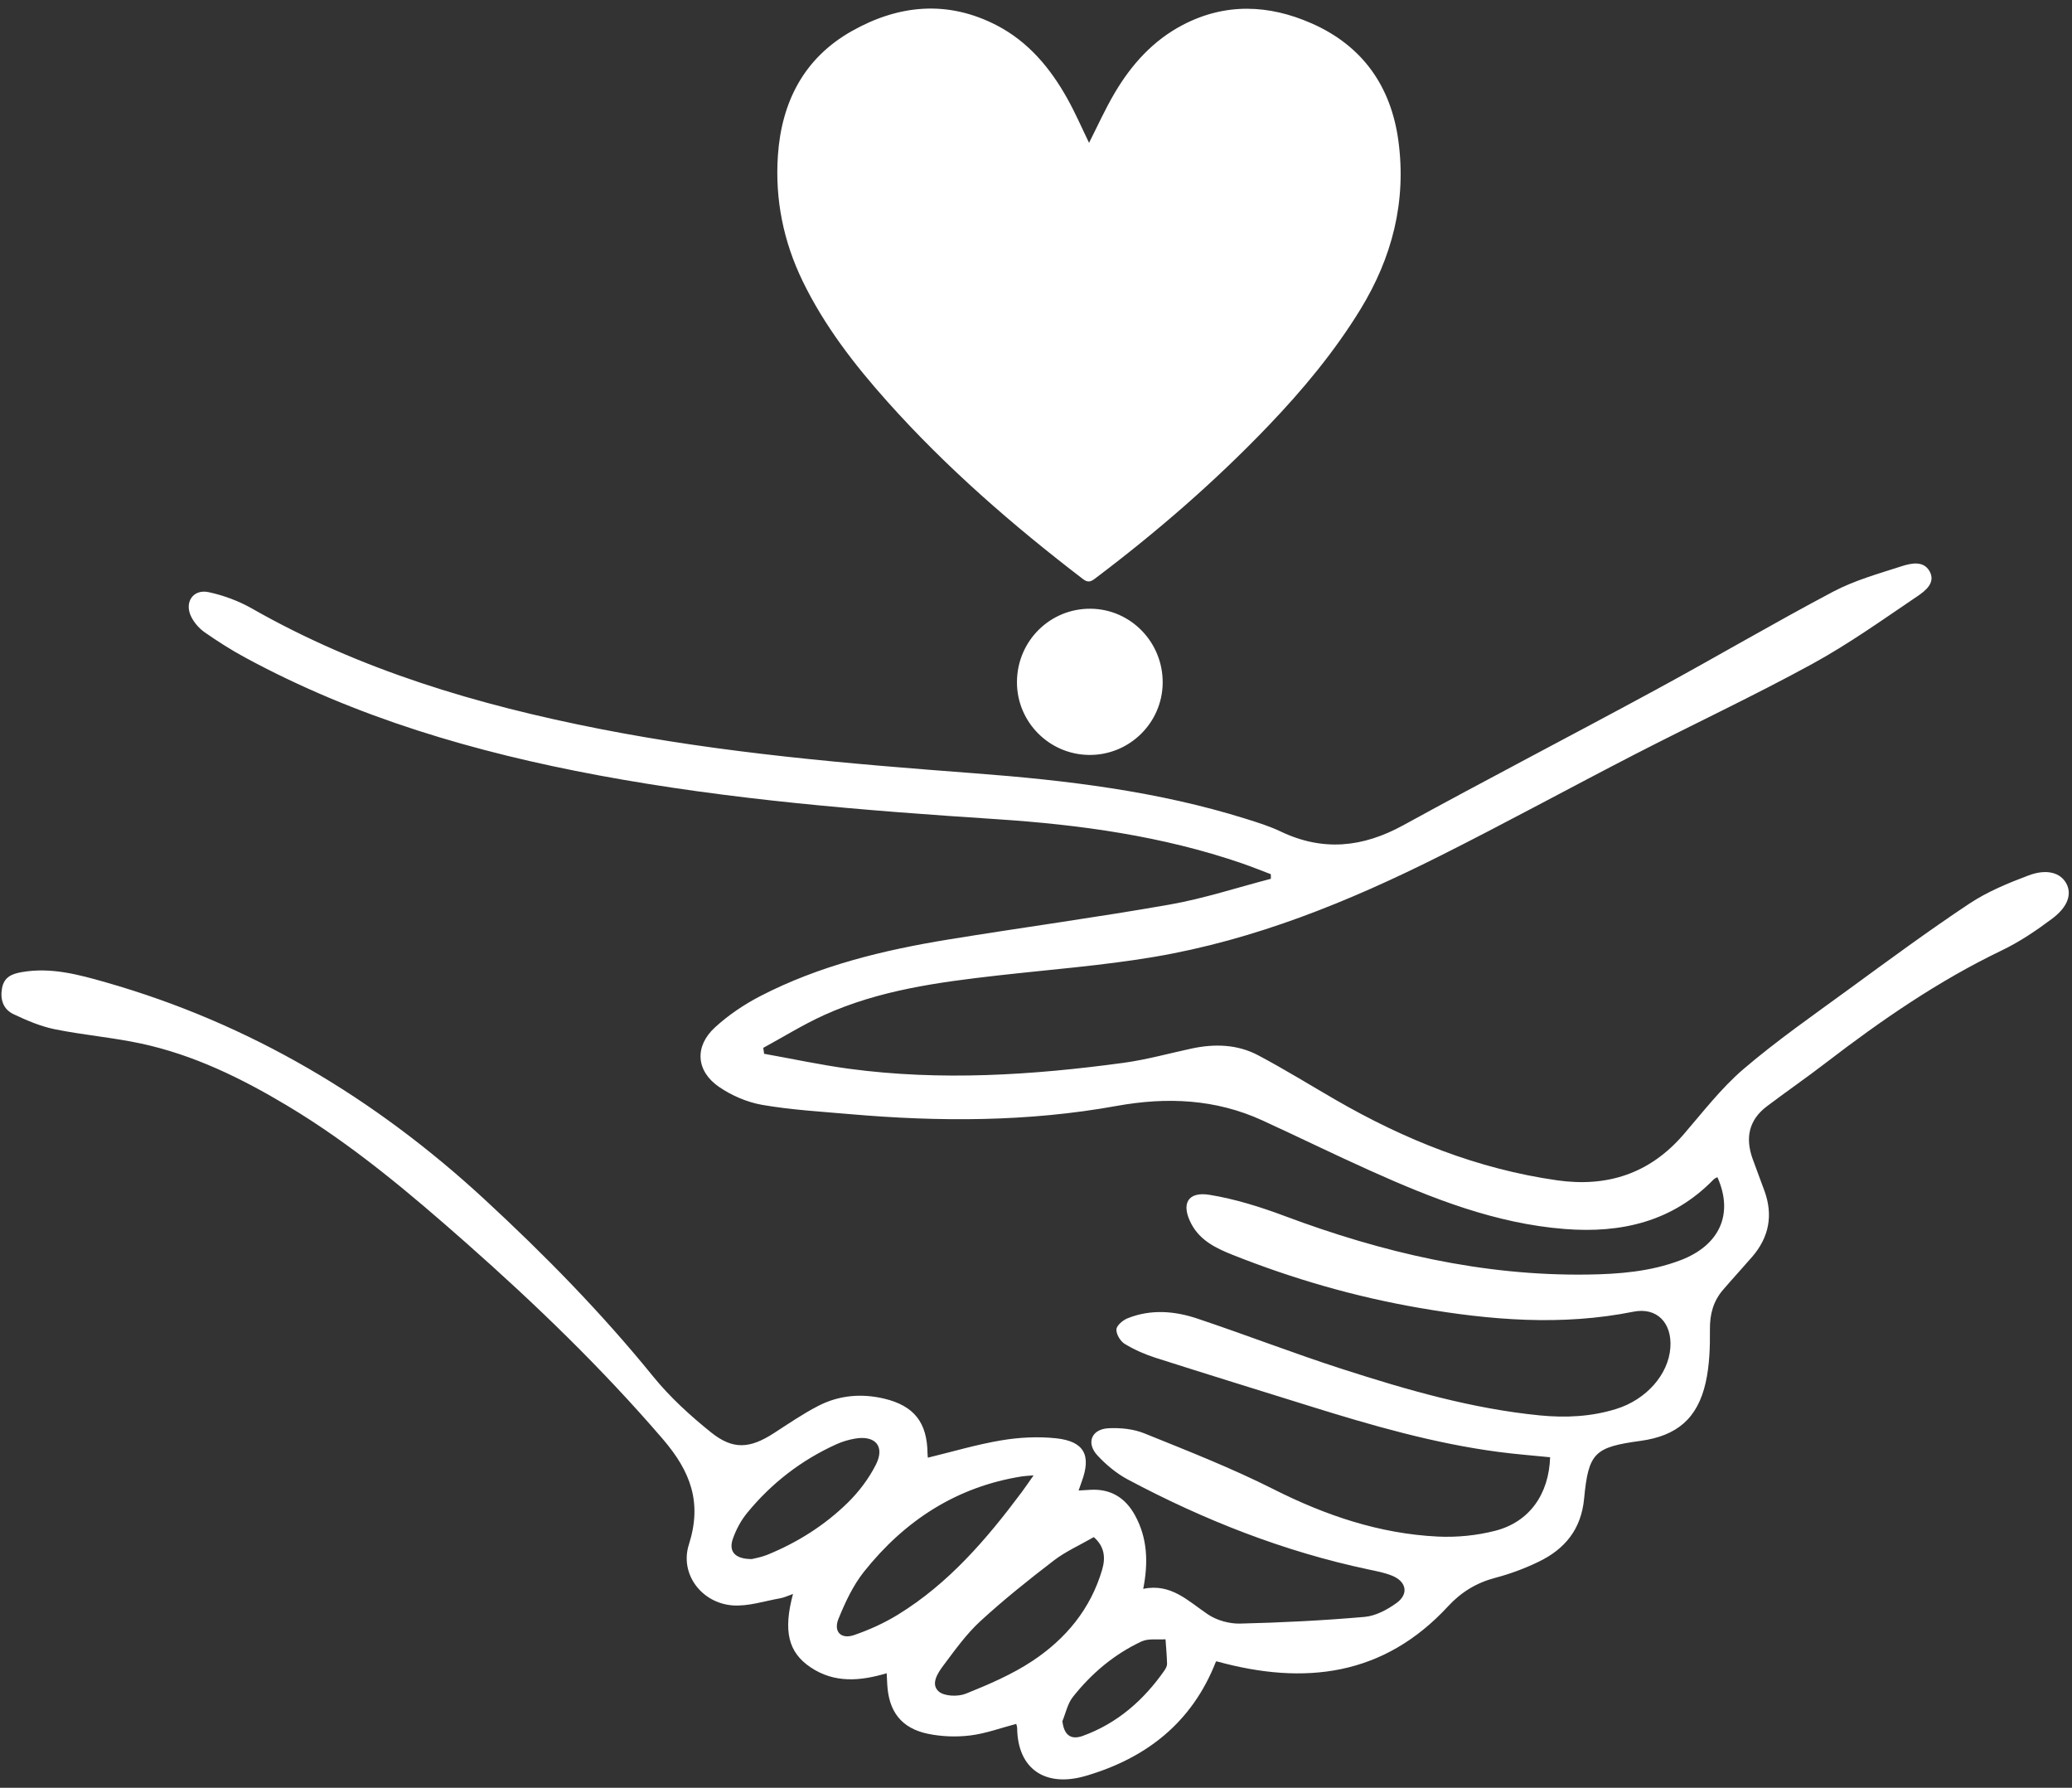
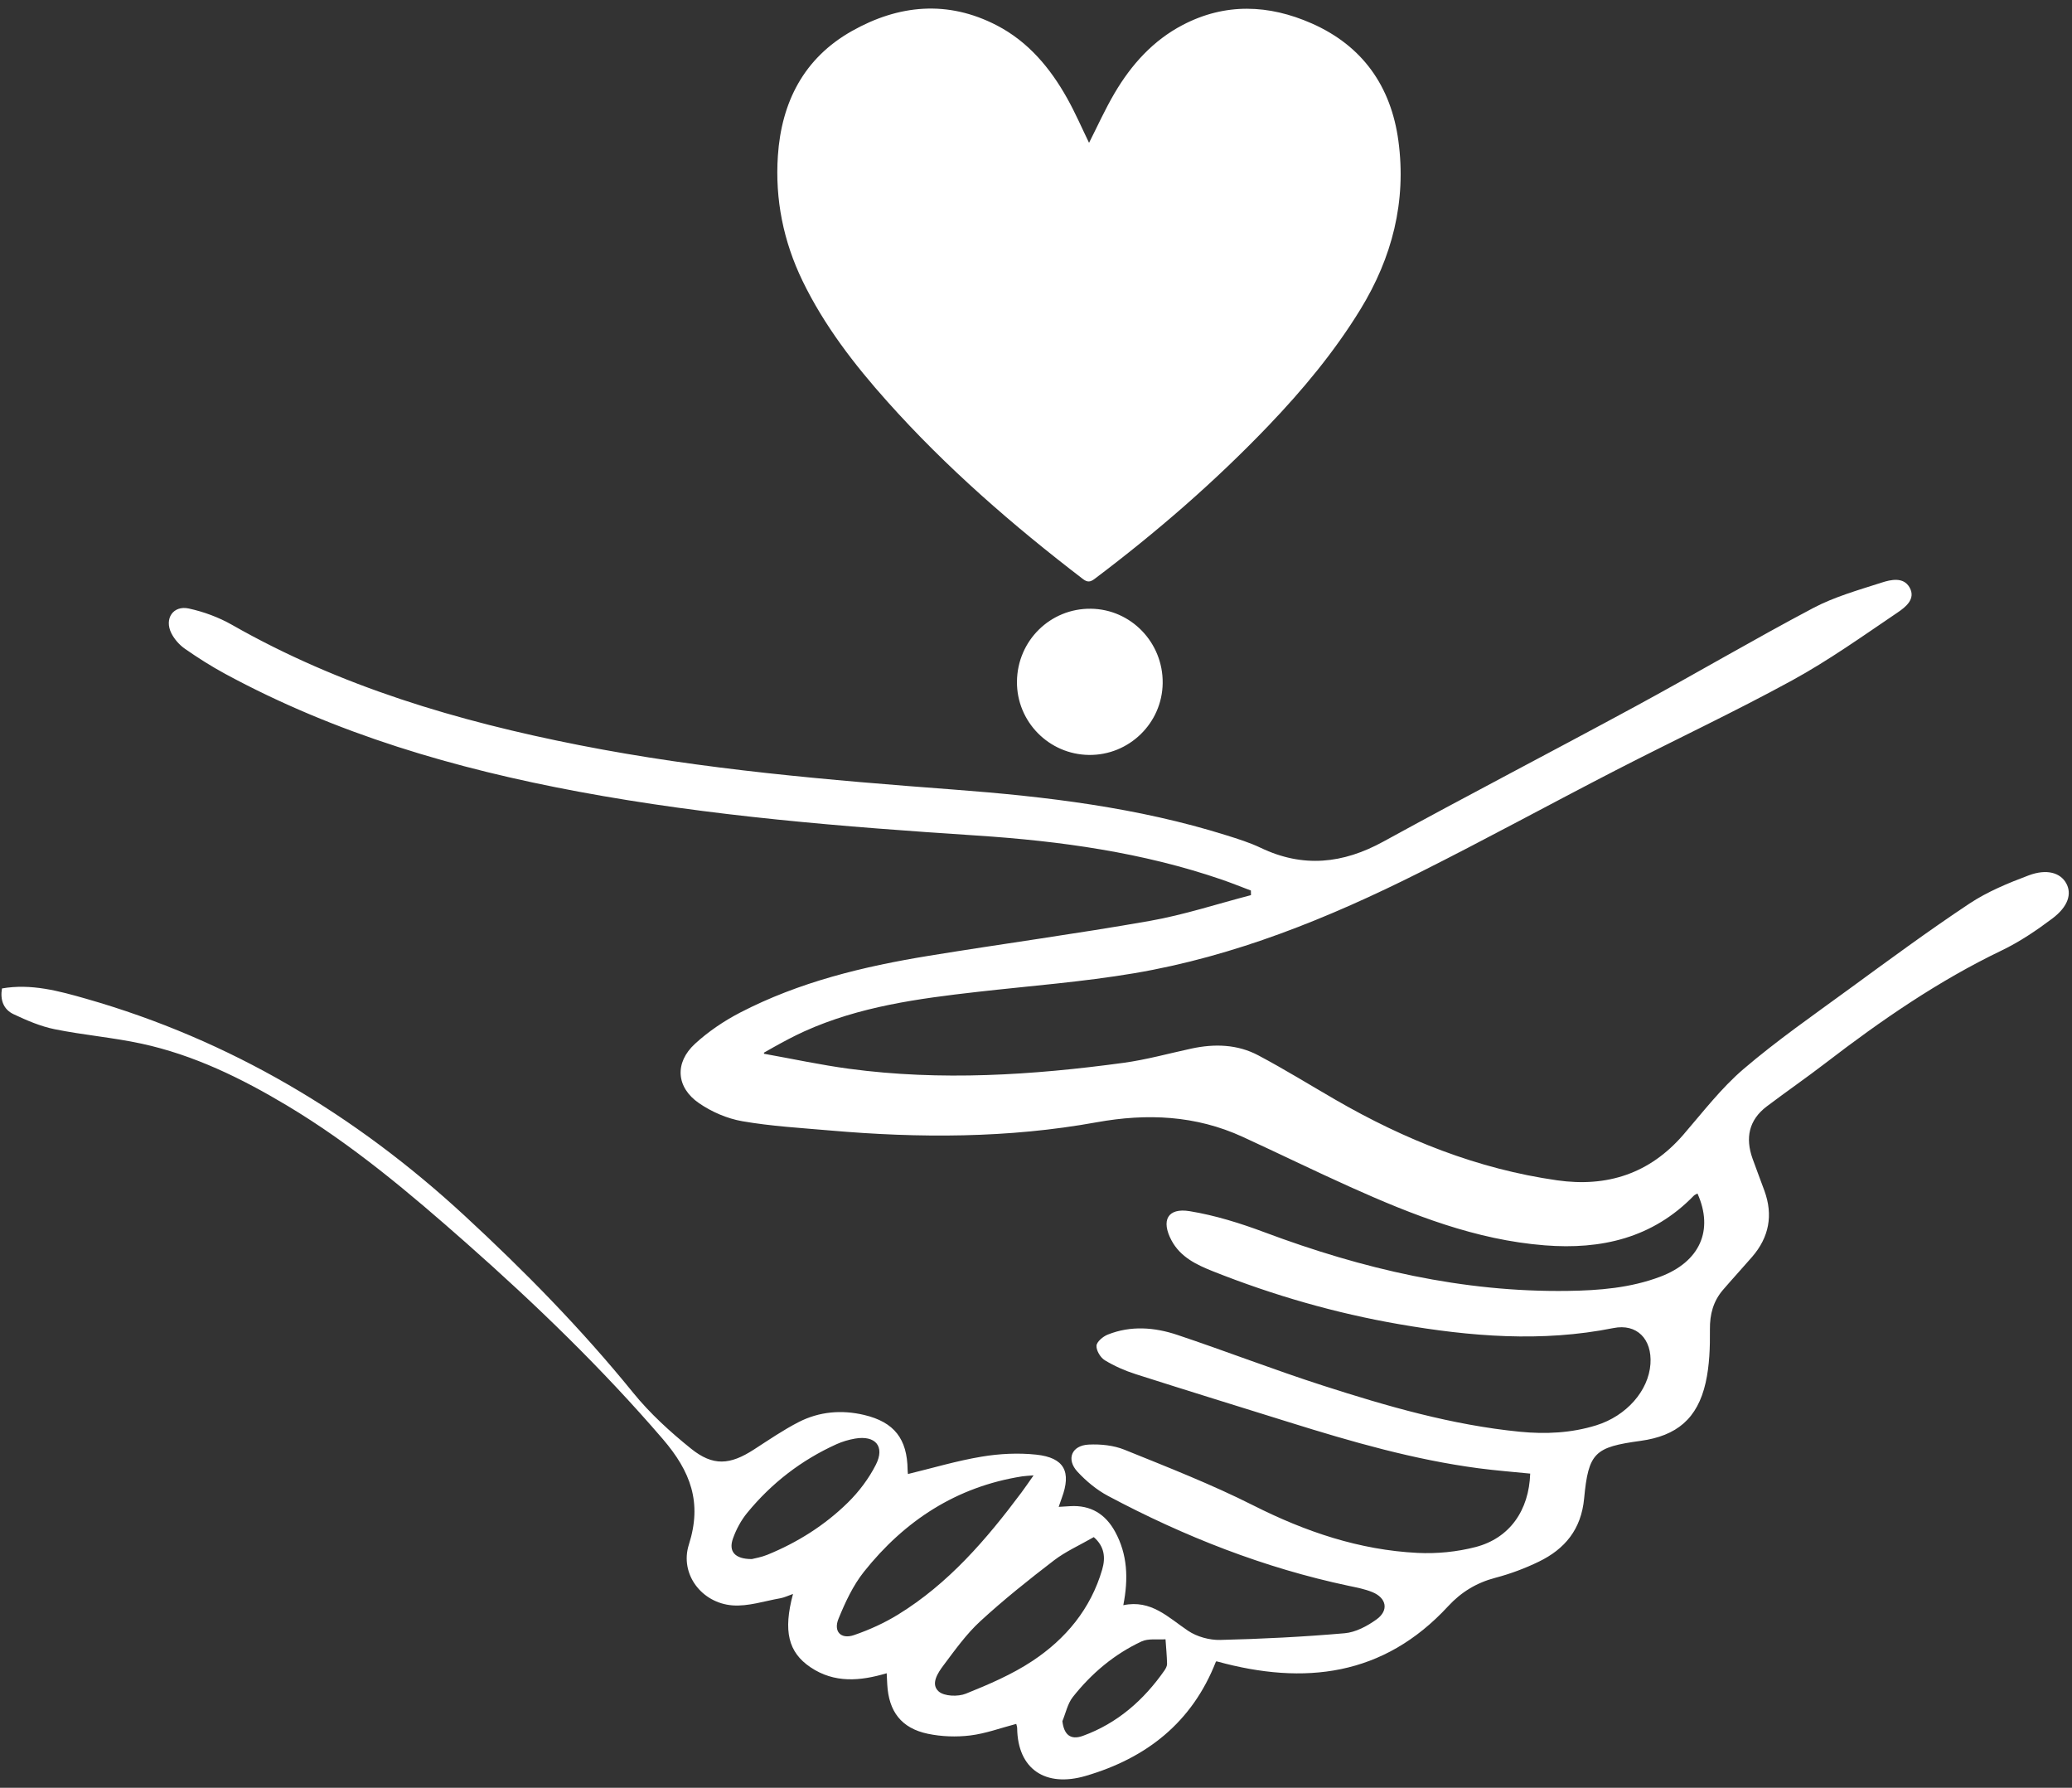
<svg xmlns="http://www.w3.org/2000/svg" fill="#ffffff" height="729.5" preserveAspectRatio="xMidYMid meet" version="1" viewBox="-0.6 -3.5 845.6 729.5" width="845.6" zoomAndPan="magnify">
  <rect x="-0.6" y="-3.5" width="845.6" height="729.5" fill="#333333" stroke="none" />
  <g id="change1_1">
-     <path d="M311.24,426.49c11.57,2.06,23.08,4.56,34.71,6.12c37.43,5.02,74.77,2.62,111.98-2.43c9.33-1.27,18.49-3.83,27.73-5.82 c9.39-2.02,18.72-1.76,27.26,2.77c10.71,5.68,21.05,12.08,31.55,18.15c28.19,16.29,57.97,28.22,90.38,32.84 c20.43,2.91,37.78-2.7,51.53-18.6c7.94-9.18,15.43-18.99,24.58-26.82c13.62-11.64,28.42-21.92,42.91-32.51 c16.26-11.87,32.47-23.83,49.23-34.96c7.38-4.9,15.86-8.39,24.21-11.53c7.44-2.79,12.93-1.05,15.3,3.17 c2.41,4.29,0.86,9.55-5.65,14.44c-6.49,4.87-13.33,9.5-20.62,13c-25.82,12.39-49.18,28.49-71.79,45.86 c-7.91,6.08-16.12,11.75-24.08,17.76c-7.37,5.56-8.86,12.89-5.84,21.35c1.57,4.38,3.25,8.73,4.84,13.1 c3.63,9.97,1.9,18.98-5.02,26.98c-3.92,4.53-7.99,8.93-11.89,13.47c-3.96,4.62-5.4,9.94-5.33,16.13c0.07,7.26-0.16,14.72-1.75,21.76 c-3.32,14.65-11.79,21.69-26.57,23.72c-18.67,2.56-21.25,4.73-23.02,23.52c-1.18,12.56-7.82,20.6-18.49,25.77 c-5.65,2.74-11.66,4.99-17.73,6.58c-7.7,2.02-13.96,5.84-19.31,11.64c-26.35,28.53-58.67,32.27-94.19,22.52 c-0.29-0.08-0.64,0.04-0.54,0.03c-9.73,24.93-28.47,39.43-53.15,46.65c-16.3,4.77-27.76-2.62-27.97-19.48 c-0.01-0.62-0.26-1.24-0.37-1.74c-6.38,1.67-12.5,3.95-18.8,4.72c-5.67,0.69-11.7,0.48-17.29-0.69 c-10.82-2.27-15.96-9.1-16.56-20.15c-0.07-1.32-0.13-2.65-0.23-4.55c-10.8,3.22-21.36,4.15-31.14-2.47 c-9.01-6.1-11.15-14.72-7.09-29.88c-2.02,0.7-3.57,1.48-5.2,1.76c-6.49,1.14-13.1,3.38-19.48,2.9 c-12.64-0.96-21.64-12.83-17.81-24.83c5.47-17.15,0.72-29.8-10.64-43.03c-24.72-28.76-51.83-54.93-80.17-79.96 c-23.1-20.4-46.62-40.25-73.18-56.13c-18.65-11.16-38.08-20.66-59.44-25.27c-11.68-2.52-23.69-3.5-35.41-5.88 c-5.77-1.17-11.38-3.59-16.75-6.12c-4.14-1.95-5.55-5.82-4.74-10.52c0.81-4.72,4.11-5.98,8.13-6.67 c11.89-2.07,23.17,1.02,34.35,4.21c58.76,16.79,109.73,47.23,154.46,88.53c24.49,22.61,47.76,46.32,68.8,72.26 c6.85,8.44,15.1,15.96,23.6,22.79c9,7.24,15.9,6.66,25.65,0.36c6-3.87,11.92-7.95,18.26-11.2c8.41-4.31,17.54-5.09,26.75-2.91 c12.27,2.91,17.58,9.78,17.72,22.37c0.01,0.65,0.1,1.29,0.14,1.73c10.08-2.44,19.95-5.4,30.04-7.08c7.29-1.22,14.96-1.61,22.3-0.83 c11.5,1.23,14.44,6.98,10.42,17.75c-0.39,1.05-0.74,2.12-1.24,3.56c1.8-0.11,3.24-0.19,4.68-0.28c8.4-0.52,14.43,3.24,18.36,10.45 c5.02,9.19,5.48,19.03,3.33,29.96c11.38-2.39,18.35,5.01,26.44,10.44c3.62,2.43,8.73,3.84,13.12,3.73 c16.94-0.4,33.9-1.26,50.78-2.73c4.51-0.39,9.25-2.93,13.03-5.66c5.07-3.67,4.08-8.74-1.75-11.13c-3.04-1.24-6.36-1.87-9.6-2.55 c-34.59-7.31-67.14-20.14-98.26-36.7c-4.61-2.45-8.88-6-12.44-9.84c-4.72-5.09-2.44-10.75,4.53-11.1c4.86-0.24,10.18,0.29,14.64,2.1 c17.7,7.16,35.56,14.14,52.59,22.73c21.26,10.73,43.25,18.19,67.03,19.37c7.85,0.39,16.05-0.42,23.65-2.39 c13.88-3.6,21.81-14.91,22.3-29.97c-7.01-0.71-14.09-1.25-21.11-2.18c-26.33-3.48-51.73-10.81-77-18.7 c-20.95-6.54-41.93-13-62.83-19.68c-4.39-1.4-8.72-3.3-12.65-5.68c-1.79-1.08-3.52-3.96-3.41-5.93c0.09-1.63,2.64-3.77,4.57-4.54 c9.4-3.76,19.09-3.01,28.38,0.1c19.87,6.64,39.43,14.24,59.37,20.66c26.28,8.47,52.82,16.15,80.48,18.87 c10.52,1.03,20.95,0.54,31.14-2.62c12.3-3.81,21.36-14.07,22.13-25.03c0.71-10.14-5.52-16.58-15.09-14.66 c-29.26,5.87-58.36,3.45-87.33-1.55c-26.11-4.5-51.53-11.83-76.17-21.63c-6.61-2.63-13.22-5.75-16.86-12.56 c-4.36-8.17-1.62-13.43,7.42-11.95c10.38,1.7,20.65,4.91,30.54,8.61c39.93,14.95,80.82,24.52,123.71,23.92 c12.86-0.18,25.62-1.2,37.8-5.8c16.1-6.08,21.91-18.9,15.17-33.95c-0.52,0.31-1.11,0.51-1.5,0.9 c-16.76,17.28-37.75,22.08-60.81,20.26c-28.16-2.22-54.01-12.4-79.42-23.83c-14.71-6.61-29.21-13.71-43.87-20.44 c-19.16-8.79-39.04-9.66-59.58-5.95c-36.11,6.54-72.5,6.52-108.93,3.34c-11.92-1.04-23.93-1.73-35.69-3.77 c-6.18-1.07-12.52-3.81-17.7-7.38c-9.35-6.44-9.99-16.52-1.63-24.2c5.43-4.99,11.78-9.29,18.34-12.7 c24.2-12.55,50.4-18.87,77.09-23.22c30.04-4.9,60.23-8.96,90.2-14.24c13.95-2.46,27.53-6.94,41.28-10.51 c-0.01-0.63-0.02-1.25-0.03-1.88c-3.94-1.48-7.84-3.07-11.82-4.44c-32.38-11.12-65.97-15.76-99.91-17.99 c-54.49-3.57-108.85-7.89-162.64-17.91c-50.34-9.38-99-23.56-144.24-48.08c-5.69-3.08-11.18-6.58-16.48-10.27 c-2.23-1.56-4.26-3.88-5.48-6.31c-2.97-5.9,0.74-11.46,7.11-10.08c6.07,1.32,12.2,3.57,17.6,6.64 c44.22,25.2,92.2,39.35,141.75,49.11c50.57,9.96,101.77,14.28,153.07,18.15c37.53,2.84,74.87,7.29,111.01,18.63 c4.75,1.49,9.57,2.99,14.05,5.13c17.22,8.23,33.51,6.52,50.06-2.56c34.12-18.72,68.68-36.64,102.9-55.19 c24.27-13.16,48.07-27.18,72.47-40.09c8.72-4.61,18.5-7.34,27.96-10.39c3.81-1.23,8.91-2.39,11.4,1.97 c2.69,4.72-1.7,8.07-4.87,10.22c-14.16,9.58-28.16,19.57-43.13,27.75c-23.63,12.92-48.07,24.36-72.03,36.7 c-26.77,13.79-53.19,28.25-80.11,41.74c-36.99,18.54-75.23,34.07-116.26,41.01c-21.13,3.57-42.59,5.18-63.92,7.6 c-24.18,2.75-48.29,5.97-70.73,16.12c-8.56,3.88-16.61,8.9-24.89,13.4C311.02,424.88,311.13,425.69,311.24,426.49z M421.21,598.52 c-2.15,0.18-3.44,0.21-4.71,0.41c-26.79,4.23-47.94,18.08-64.55,38.96c-4.45,5.6-7.61,12.44-10.35,19.13 c-2.15,5.24,1.01,8.5,6.34,6.67c6.22-2.14,12.36-4.92,17.95-8.36c20.62-12.67,36.08-30.68,50.37-49.82 C417.81,603.43,419.27,601.27,421.21,598.52z M445.78,623.71c-5.76,3.32-11.48,5.84-16.29,9.53c-10.29,7.89-20.47,16.01-30.01,24.78 c-5.69,5.23-10.31,11.71-14.99,17.95c-2.33,3.1-5.42,7.68-2.01,10.71c2.28,2.02,7.9,2.2,11.1,0.91c9.34-3.76,18.8-7.81,27.15-13.34 c13.6-9,23.79-21.22,28.48-37.31C450.67,631.96,450.09,627.45,445.78,623.71z M306.22,632.67c1.21-0.32,3.87-0.74,6.29-1.73 c12.3-5.01,23.44-12.03,32.89-21.3c4.54-4.45,8.58-9.82,11.45-15.48c3.79-7.48-0.2-12.07-8.49-10.65c-2.6,0.45-5.22,1.22-7.62,2.31 c-14.34,6.49-26.51,15.9-36.45,28.05c-2.47,3.02-4.43,6.69-5.75,10.38C296.64,629.53,299.26,632.68,306.22,632.67z M432.97,698.81 c0.64,5.52,3.32,7.83,8.36,6c14.05-5.11,24.79-14.53,33.28-26.67c0.55-0.79,1.1-1.83,1.08-2.75c-0.08-3.33-0.4-6.66-0.63-9.99 c-3.28,0.24-6.99-0.42-9.78,0.88c-11.15,5.21-20.45,13.05-28.05,22.68C435.09,691.68,434.35,695.49,432.97,698.81z M434.93,36.63 C428,24.24,419.04,13.52,406.23,6.87C386.16-3.55,366.11-1.6,347,9.2c-19.53,11.03-28.67,28.96-30.14,50.85 c-1.2,17.83,2.25,34.93,10.06,51.06c8.85,18.27,21.14,34.16,34.57,49.2c24.07,26.97,51.23,50.54,79.89,72.48 c1.85,1.42,3.05,1.2,4.77-0.1c25.23-19.02,49.05-39.64,70.91-62.48c13.99-14.62,26.89-30.11,37.51-47.42 c13-21.21,18.86-44.07,15.53-68.8c-3-22.26-14.62-38.79-35.39-47.94c-17.47-7.7-35.26-8.45-52.64,0.64 c-12.1,6.33-20.93,16.17-27.76,27.75c-3.95,6.7-7.15,13.84-10.46,20.34C441.04,49.02,438.3,42.65,434.93,36.63z M443.84,304.55 c16.37,0.18,29.87-12.98,30.06-29.31c0.19-16.56-12.94-30.15-29.3-30.35c-16.56-0.2-30,13.04-30.17,29.71 C414.27,290.94,427.45,304.36,443.84,304.55z" />
+     <path d="M311.24,426.49c11.57,2.06,23.08,4.56,34.71,6.12c37.43,5.02,74.77,2.62,111.98-2.43c9.33-1.27,18.49-3.83,27.73-5.82 c9.39-2.02,18.72-1.76,27.26,2.77c10.71,5.68,21.05,12.08,31.55,18.15c28.19,16.29,57.97,28.22,90.38,32.84 c20.43,2.91,37.78-2.7,51.53-18.6c7.94-9.18,15.43-18.99,24.58-26.82c13.62-11.64,28.42-21.92,42.91-32.51 c16.26-11.87,32.47-23.83,49.23-34.96c7.38-4.9,15.86-8.39,24.21-11.53c7.44-2.79,12.93-1.05,15.3,3.17 c2.41,4.29,0.86,9.55-5.65,14.44c-6.49,4.87-13.33,9.5-20.62,13c-25.82,12.39-49.18,28.49-71.79,45.86 c-7.91,6.08-16.12,11.75-24.08,17.76c-7.37,5.56-8.86,12.89-5.84,21.35c1.57,4.38,3.25,8.73,4.84,13.1 c3.63,9.97,1.9,18.98-5.02,26.98c-3.92,4.53-7.99,8.93-11.89,13.47c-3.96,4.62-5.4,9.94-5.33,16.13c0.07,7.26-0.16,14.72-1.75,21.76 c-3.32,14.65-11.79,21.69-26.57,23.72c-18.67,2.56-21.25,4.73-23.02,23.52c-1.18,12.56-7.82,20.6-18.49,25.77 c-5.65,2.74-11.66,4.99-17.73,6.58c-7.7,2.02-13.96,5.84-19.31,11.64c-26.35,28.53-58.67,32.27-94.19,22.52 c-0.29-0.08-0.64,0.04-0.54,0.03c-9.73,24.93-28.47,39.43-53.15,46.65c-16.3,4.77-27.76-2.62-27.97-19.48 c-0.01-0.62-0.26-1.24-0.37-1.74c-6.38,1.67-12.5,3.95-18.8,4.72c-5.67,0.69-11.7,0.48-17.29-0.69 c-10.82-2.27-15.96-9.1-16.56-20.15c-0.07-1.32-0.13-2.65-0.23-4.55c-10.8,3.22-21.36,4.15-31.14-2.47 c-9.01-6.1-11.15-14.72-7.09-29.88c-2.02,0.7-3.57,1.48-5.2,1.76c-6.49,1.14-13.1,3.38-19.48,2.9 c-12.64-0.96-21.64-12.83-17.81-24.83c5.47-17.15,0.72-29.8-10.64-43.03c-24.72-28.76-51.83-54.93-80.17-79.96 c-23.1-20.4-46.62-40.25-73.18-56.13c-18.65-11.16-38.08-20.66-59.44-25.27c-11.68-2.52-23.69-3.5-35.41-5.88 c-5.77-1.17-11.38-3.59-16.75-6.12c-4.14-1.95-5.55-5.82-4.74-10.52c11.89-2.07,23.17,1.02,34.35,4.21c58.76,16.79,109.73,47.23,154.46,88.53c24.49,22.61,47.76,46.32,68.8,72.26 c6.85,8.44,15.1,15.96,23.6,22.79c9,7.24,15.9,6.66,25.65,0.36c6-3.87,11.92-7.95,18.26-11.2c8.41-4.31,17.54-5.09,26.75-2.91 c12.27,2.91,17.58,9.78,17.72,22.37c0.01,0.65,0.1,1.29,0.14,1.73c10.08-2.44,19.95-5.4,30.04-7.08c7.29-1.22,14.96-1.61,22.3-0.83 c11.5,1.23,14.44,6.98,10.42,17.75c-0.39,1.05-0.74,2.12-1.24,3.56c1.8-0.11,3.24-0.19,4.68-0.28c8.4-0.52,14.43,3.24,18.36,10.45 c5.02,9.19,5.48,19.03,3.33,29.96c11.38-2.39,18.35,5.01,26.44,10.44c3.62,2.43,8.73,3.84,13.12,3.73 c16.94-0.4,33.9-1.26,50.78-2.73c4.51-0.39,9.25-2.93,13.03-5.66c5.07-3.67,4.08-8.74-1.75-11.13c-3.04-1.24-6.36-1.87-9.6-2.55 c-34.59-7.31-67.14-20.14-98.26-36.7c-4.61-2.45-8.88-6-12.44-9.84c-4.72-5.09-2.44-10.75,4.53-11.1c4.86-0.24,10.18,0.29,14.64,2.1 c17.7,7.16,35.56,14.14,52.59,22.73c21.26,10.73,43.25,18.19,67.03,19.37c7.85,0.39,16.05-0.42,23.65-2.39 c13.88-3.6,21.81-14.91,22.3-29.97c-7.01-0.71-14.09-1.25-21.11-2.18c-26.33-3.48-51.73-10.81-77-18.7 c-20.95-6.54-41.93-13-62.83-19.68c-4.39-1.4-8.72-3.3-12.65-5.68c-1.79-1.08-3.52-3.96-3.41-5.93c0.09-1.63,2.64-3.77,4.57-4.54 c9.4-3.76,19.09-3.01,28.38,0.1c19.87,6.64,39.43,14.24,59.37,20.66c26.28,8.47,52.82,16.15,80.48,18.87 c10.52,1.03,20.95,0.54,31.14-2.62c12.3-3.81,21.36-14.07,22.13-25.03c0.71-10.14-5.52-16.58-15.09-14.66 c-29.26,5.87-58.36,3.45-87.33-1.55c-26.11-4.5-51.53-11.83-76.17-21.63c-6.61-2.63-13.22-5.75-16.86-12.56 c-4.36-8.17-1.62-13.43,7.42-11.95c10.38,1.7,20.65,4.91,30.54,8.61c39.93,14.95,80.82,24.52,123.71,23.92 c12.86-0.18,25.62-1.2,37.8-5.8c16.1-6.08,21.91-18.9,15.17-33.95c-0.52,0.31-1.11,0.51-1.5,0.9 c-16.76,17.28-37.75,22.08-60.81,20.26c-28.16-2.22-54.01-12.4-79.42-23.83c-14.71-6.61-29.21-13.71-43.87-20.44 c-19.16-8.79-39.04-9.66-59.58-5.95c-36.11,6.54-72.5,6.52-108.93,3.34c-11.92-1.04-23.93-1.73-35.69-3.77 c-6.18-1.07-12.52-3.81-17.7-7.38c-9.35-6.44-9.99-16.52-1.63-24.2c5.43-4.99,11.78-9.29,18.34-12.7 c24.2-12.55,50.4-18.87,77.09-23.22c30.04-4.9,60.23-8.96,90.2-14.24c13.95-2.46,27.53-6.94,41.28-10.51 c-0.01-0.63-0.02-1.25-0.03-1.88c-3.94-1.48-7.84-3.07-11.82-4.44c-32.38-11.12-65.97-15.76-99.91-17.99 c-54.49-3.57-108.85-7.89-162.64-17.91c-50.34-9.38-99-23.56-144.24-48.08c-5.69-3.08-11.18-6.58-16.48-10.27 c-2.23-1.56-4.26-3.88-5.48-6.31c-2.97-5.9,0.74-11.46,7.11-10.08c6.07,1.32,12.2,3.57,17.6,6.64 c44.22,25.2,92.2,39.35,141.75,49.11c50.57,9.96,101.77,14.28,153.07,18.15c37.53,2.84,74.87,7.29,111.01,18.63 c4.75,1.49,9.57,2.99,14.05,5.13c17.22,8.23,33.51,6.52,50.06-2.56c34.12-18.72,68.68-36.64,102.9-55.19 c24.27-13.16,48.07-27.18,72.47-40.09c8.72-4.61,18.5-7.34,27.96-10.39c3.81-1.23,8.91-2.39,11.4,1.97 c2.69,4.72-1.7,8.07-4.87,10.22c-14.16,9.58-28.16,19.57-43.13,27.75c-23.63,12.92-48.07,24.36-72.03,36.7 c-26.77,13.79-53.19,28.25-80.11,41.74c-36.99,18.54-75.23,34.07-116.26,41.01c-21.13,3.57-42.59,5.18-63.92,7.6 c-24.18,2.75-48.29,5.97-70.73,16.12c-8.56,3.88-16.61,8.9-24.89,13.4C311.02,424.88,311.13,425.69,311.24,426.49z M421.21,598.52 c-2.15,0.18-3.44,0.21-4.71,0.41c-26.79,4.23-47.94,18.08-64.55,38.96c-4.45,5.6-7.61,12.44-10.35,19.13 c-2.15,5.24,1.01,8.5,6.34,6.67c6.22-2.14,12.36-4.92,17.95-8.36c20.62-12.67,36.08-30.68,50.37-49.82 C417.81,603.43,419.27,601.27,421.21,598.52z M445.78,623.71c-5.76,3.32-11.48,5.84-16.29,9.53c-10.29,7.89-20.47,16.01-30.01,24.78 c-5.69,5.23-10.31,11.71-14.99,17.95c-2.33,3.1-5.42,7.68-2.01,10.71c2.28,2.02,7.9,2.2,11.1,0.91c9.34-3.76,18.8-7.81,27.15-13.34 c13.6-9,23.79-21.22,28.48-37.31C450.67,631.96,450.09,627.45,445.78,623.71z M306.22,632.67c1.21-0.32,3.87-0.74,6.29-1.73 c12.3-5.01,23.44-12.03,32.89-21.3c4.54-4.45,8.58-9.82,11.45-15.48c3.79-7.48-0.2-12.07-8.49-10.65c-2.6,0.45-5.22,1.22-7.62,2.31 c-14.34,6.49-26.51,15.9-36.45,28.05c-2.47,3.02-4.43,6.69-5.75,10.38C296.64,629.53,299.26,632.68,306.22,632.67z M432.97,698.81 c0.64,5.52,3.32,7.83,8.36,6c14.05-5.11,24.79-14.53,33.28-26.67c0.55-0.79,1.1-1.83,1.08-2.75c-0.08-3.33-0.4-6.66-0.63-9.99 c-3.28,0.24-6.99-0.42-9.78,0.88c-11.15,5.21-20.45,13.05-28.05,22.68C435.09,691.68,434.35,695.49,432.97,698.81z M434.93,36.63 C428,24.24,419.04,13.52,406.23,6.87C386.16-3.55,366.11-1.6,347,9.2c-19.53,11.03-28.67,28.96-30.14,50.85 c-1.2,17.83,2.25,34.93,10.06,51.06c8.85,18.27,21.14,34.16,34.57,49.2c24.07,26.97,51.23,50.54,79.89,72.48 c1.85,1.42,3.05,1.2,4.77-0.1c25.23-19.02,49.05-39.64,70.91-62.48c13.99-14.62,26.89-30.11,37.51-47.42 c13-21.21,18.86-44.07,15.53-68.8c-3-22.26-14.62-38.79-35.39-47.94c-17.47-7.7-35.26-8.45-52.64,0.64 c-12.1,6.33-20.93,16.17-27.76,27.75c-3.95,6.7-7.15,13.84-10.46,20.34C441.04,49.02,438.3,42.65,434.93,36.63z M443.84,304.55 c16.37,0.18,29.87-12.98,30.06-29.31c0.19-16.56-12.94-30.15-29.3-30.35c-16.56-0.2-30,13.04-30.17,29.71 C414.27,290.94,427.45,304.36,443.84,304.55z" />
  </g>
</svg>